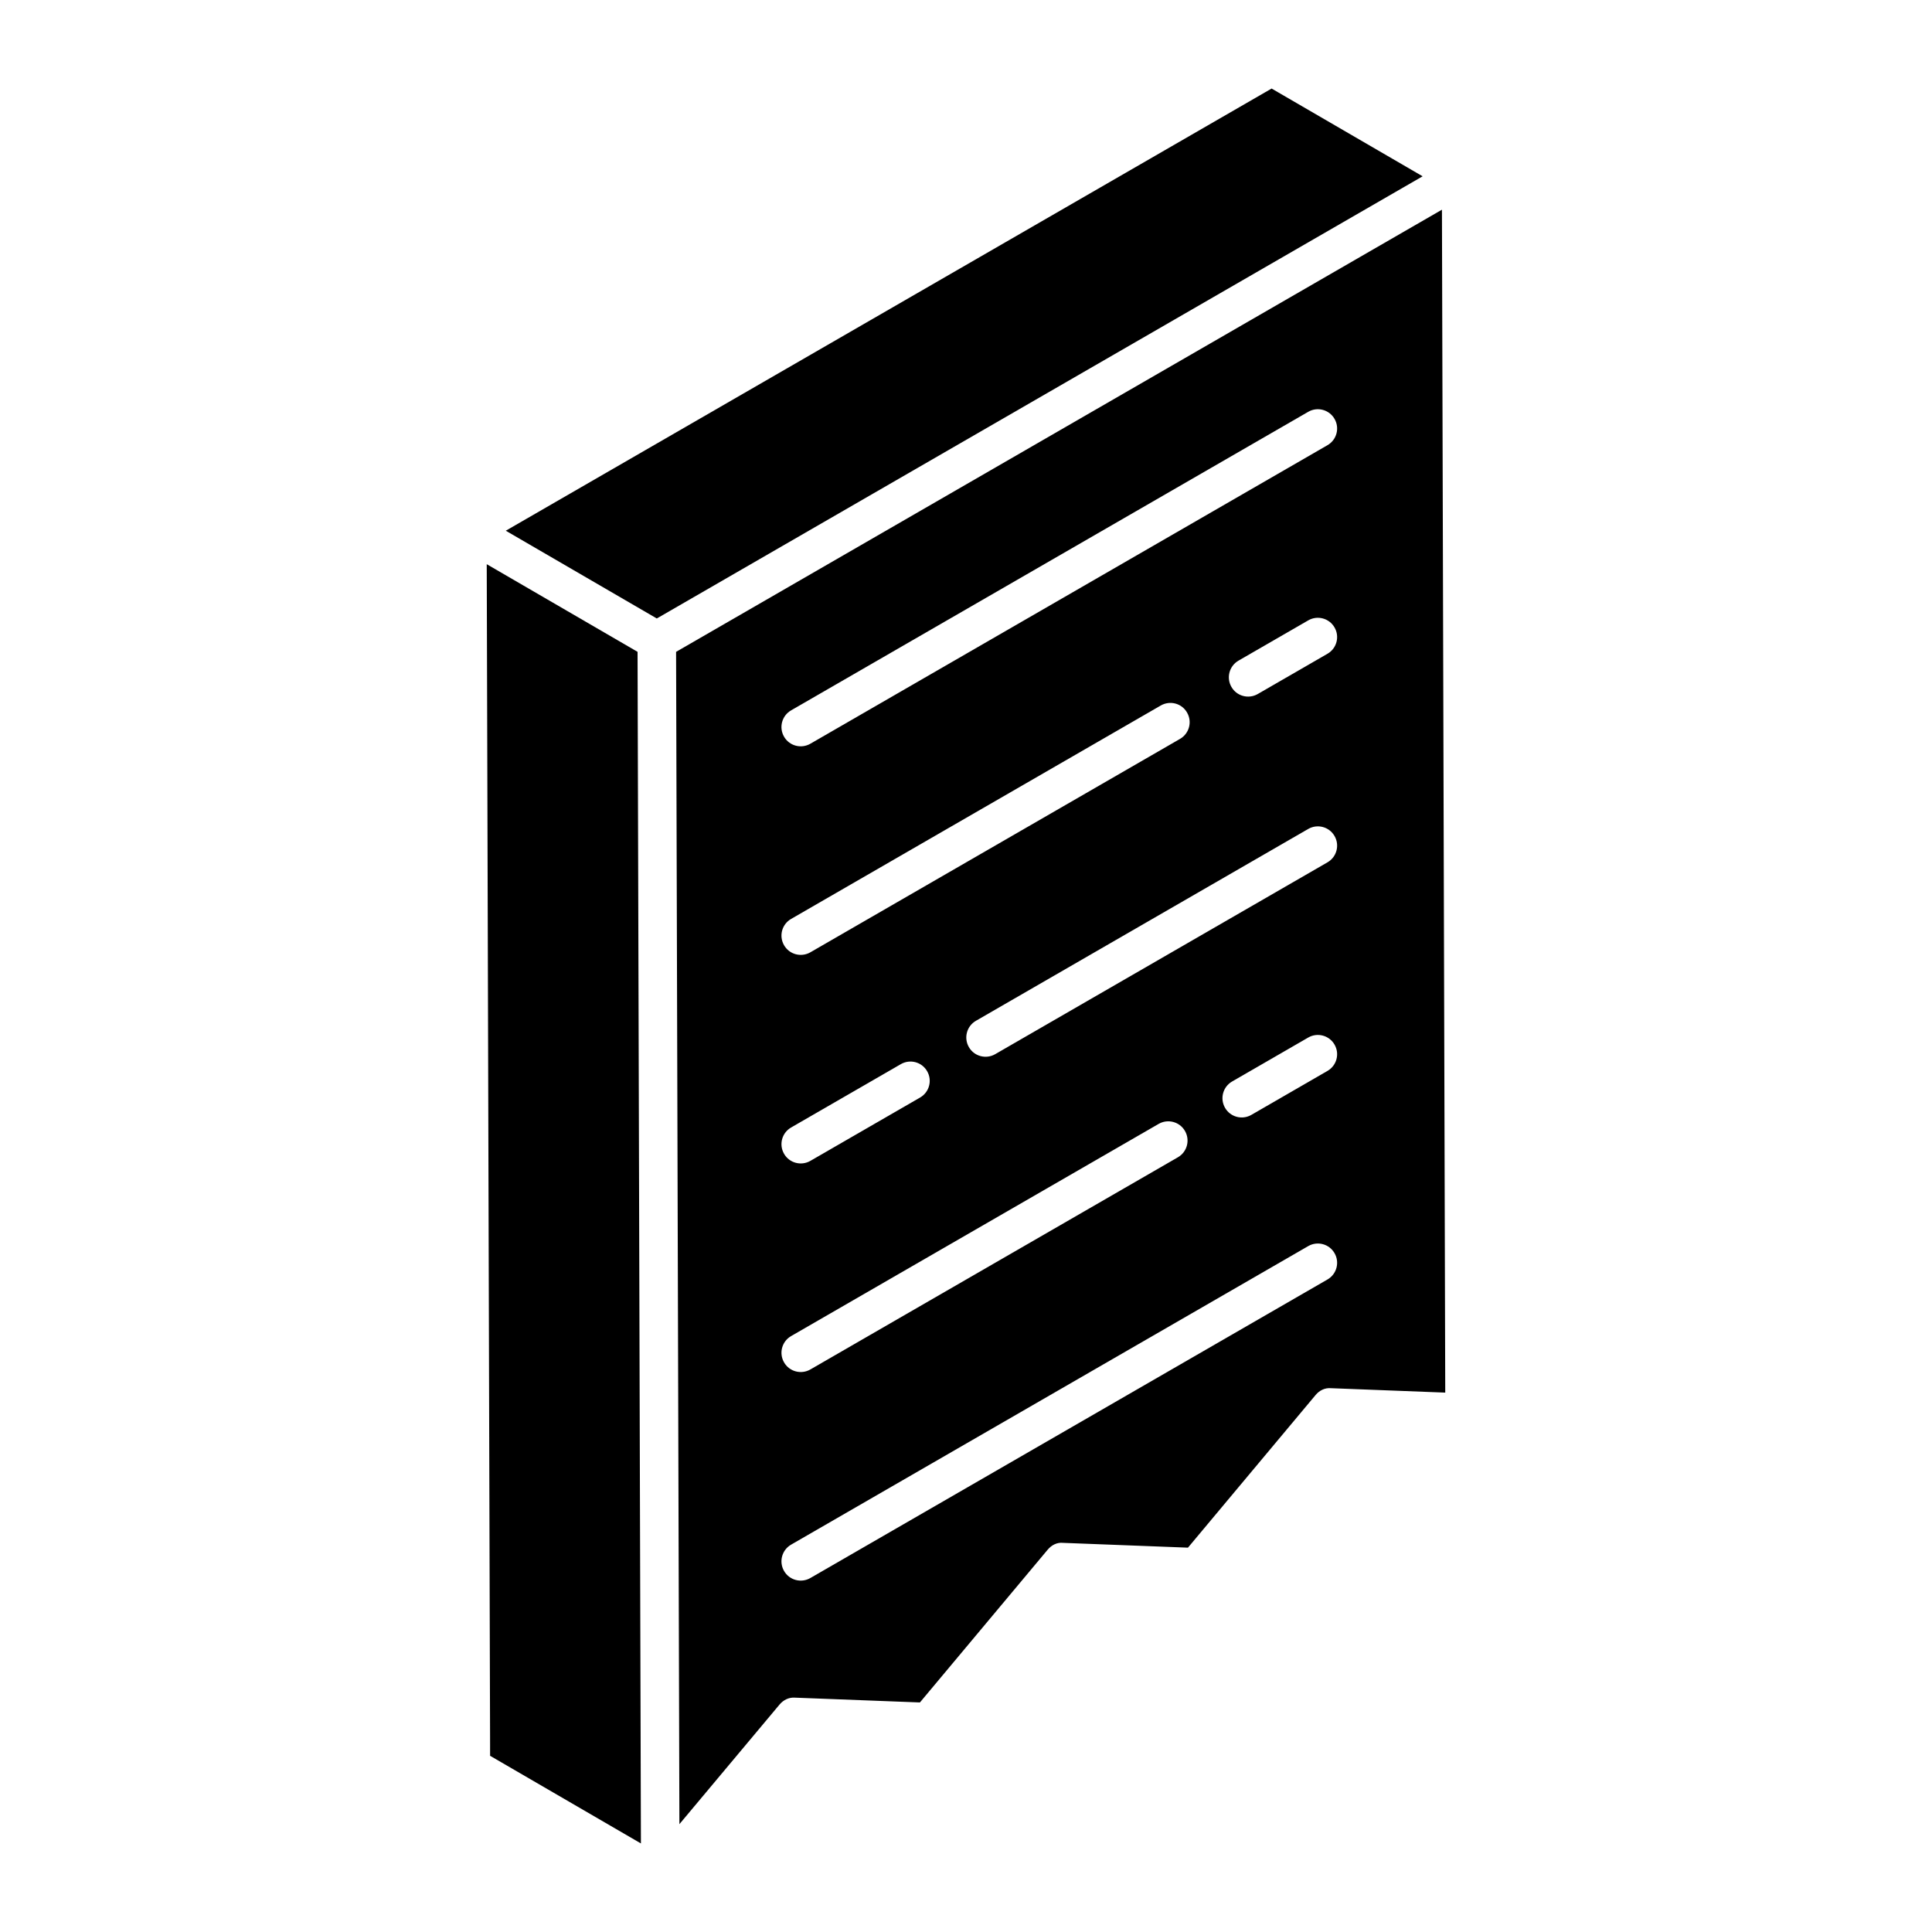
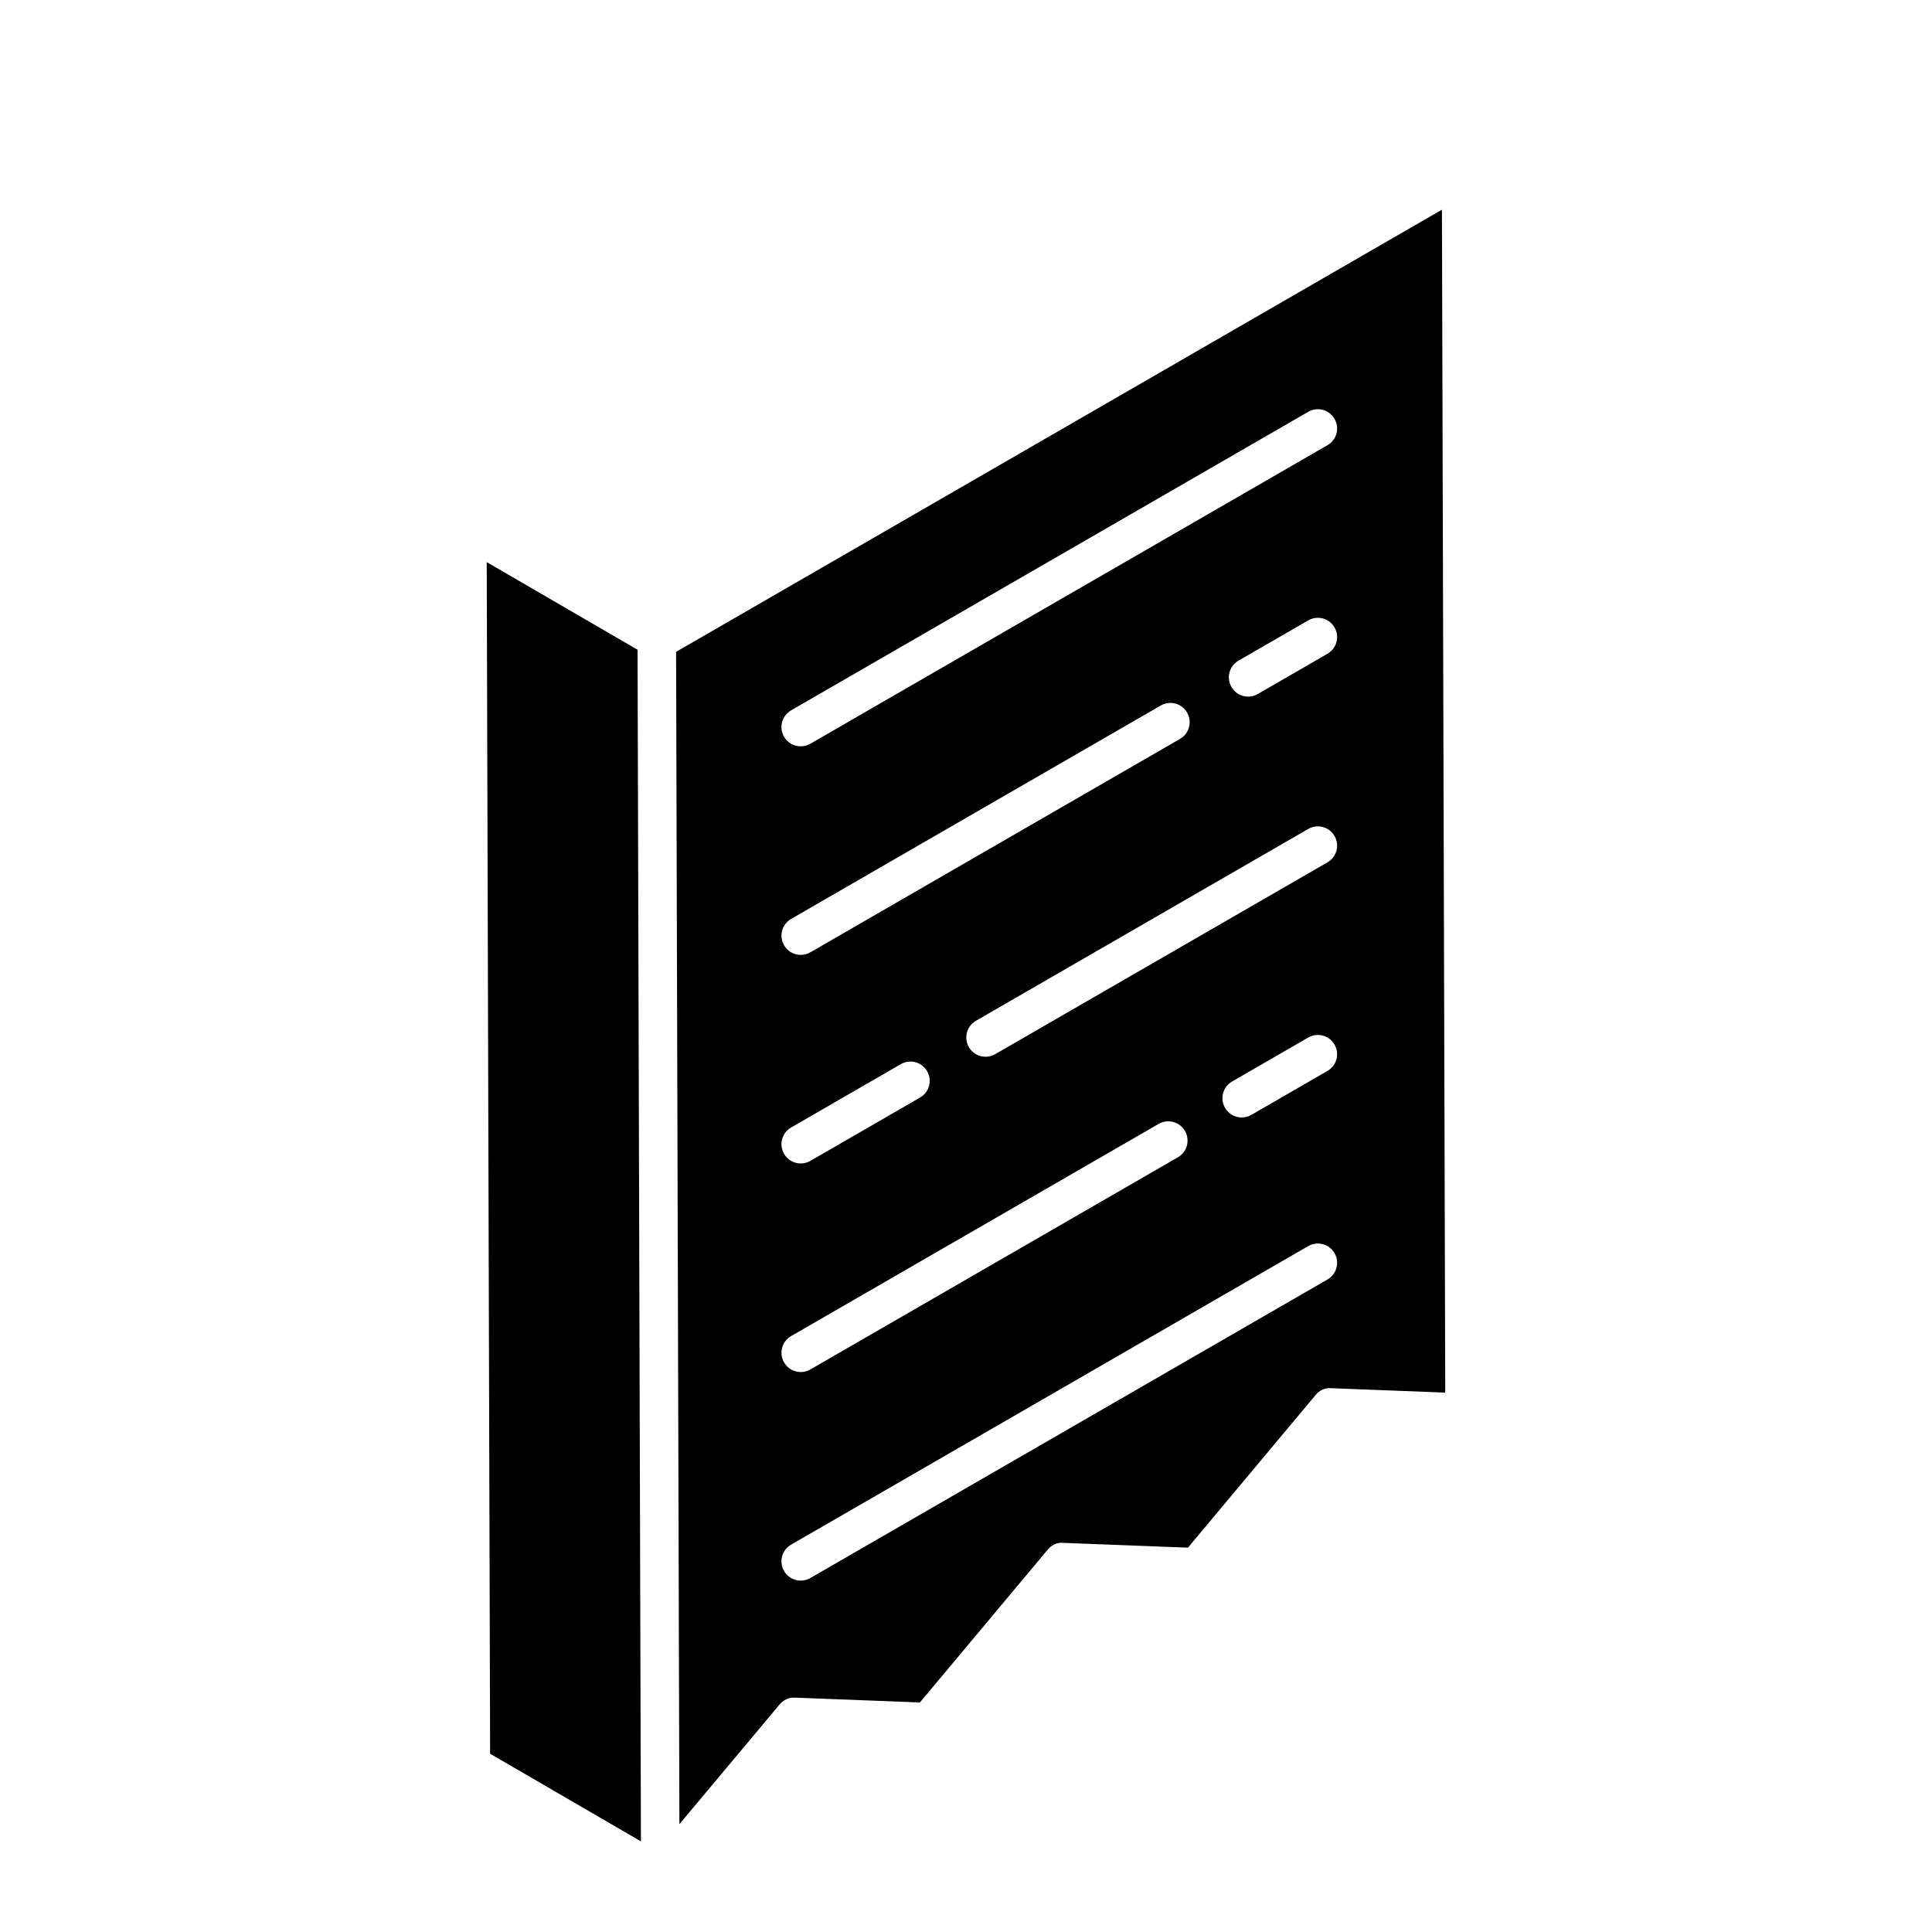
<svg xmlns="http://www.w3.org/2000/svg" fill="#000000" width="800px" height="800px" version="1.1" viewBox="144 144 512 512">
  <g>
    <path d="m318.21 307.82-0.031 0.02z" />
-     <path d="m318.46 307.67c-0.031 0.016-0.066 0.039-0.09 0.051 0.039-0.023 0.094-0.055 0.129-0.074-0.012 0.008-0.023 0.016-0.039 0.023 2.988-1.727 29.629-17.105 202.55-116.95l-40.02-23.254-202.95 117.18 40.016 23.254c0.031-0.02 0.047-0.027 0.074-0.043-0.039 0.023-0.02 0.012 0.043-0.023-0.008 0.004-0.016 0.008-0.023 0.012 0.02-0.012 0.035-0.02 0.055-0.031 0.07-0.039 0.156-0.086 0.254-0.145z" />
    <path d="m273.88 607.15v-0.598-0.16c0 0.391 0.004 0.793 0.004 1.172v-0.285c-0.004-0.043-0.004-0.086-0.004-0.129z" />
    <path d="m526.13 199.57c-48.082 27.762-155.27 89.641-202.96 117.18 0.344 121.99 0.57 201.86 0.879 310.67l26.539-31.699c1.016-1.215 2.512-1.961 4.117-1.824l33.082 1.27 33.848-40.469c1.016-1.215 2.461-2.004 4.117-1.824l33.07 1.27 33.809-40.434c1.016-1.223 2.461-1.973 4.117-1.824l30.258 1.168zm-172.48 243.23 29.082-16.789c2.441-1.41 5.562-0.59 6.969 1.871 1.414 2.441 0.578 5.562-1.863 6.973l-29.082 16.789c-2.457 1.41-5.578 0.562-6.969-1.871-1.418-2.441-0.582-5.562 1.863-6.973zm0-55.273 97.965-56.559c2.441-1.41 5.574-0.59 6.969 1.871 1.414 2.441 0.578 5.562-1.863 6.973l-97.965 56.559c-2.457 1.41-5.578 0.562-6.969-1.871-1.418-2.441-0.582-5.562 1.863-6.973zm0 110.55 97.406-56.234c2.422-1.402 5.562-0.582 6.969 1.871 1.414 2.441 0.578 5.562-1.863 6.973l-97.406 56.234c-2.457 1.41-5.578 0.562-6.969-1.871-1.418-2.441-0.582-5.562 1.863-6.973zm142.15-15.004-137.05 79.121c-2.457 1.41-5.578 0.562-6.969-1.871-1.414-2.441-0.578-5.562 1.863-6.973l137.05-79.121c2.434-1.406 5.562-0.582 6.969 1.871 1.418 2.441 0.578 5.562-1.863 6.973zm0-55.273-20.18 11.656c-2.457 1.41-5.578 0.562-6.969-1.871-1.414-2.441-0.578-5.562 1.863-6.973l20.18-11.656c2.434-1.406 5.562-0.582 6.969 1.871 1.418 2.441 0.578 5.559-1.863 6.973zm0-55.277-88.066 50.844c-2.457 1.41-5.578 0.562-6.969-1.871-1.414-2.441-0.578-5.562 1.863-6.973l88.066-50.844c2.434-1.406 5.562-0.582 6.969 1.871 1.418 2.441 0.578 5.562-1.863 6.973zm0-55.273-18.484 10.672c-2.457 1.41-5.578 0.562-6.969-1.871-1.414-2.441-0.578-5.562 1.863-6.973l18.484-10.672c2.434-1.41 5.562-0.578 6.969 1.871 1.418 2.441 0.578 5.562-1.863 6.973zm0-55.273-137.05 79.121c-2.457 1.41-5.578 0.562-6.969-1.871-1.414-2.441-0.578-5.562 1.863-6.973l137.05-79.121c2.434-1.41 5.562-0.578 6.969 1.871 1.418 2.441 0.578 5.562-1.863 6.973z" />
-     <path d="m272.99 293.52c0.645 227 0.836 293.82 0.883 310.75v-0.043 0.508-0.016 0.062c0 0.348 0.004 0.879 0.004 1.609v-0.125 0.285 0.598 0.133 0.402-0.117c0 0.512 0.004 0.906 0.004 1.188v-0.059 0.234 0.375l39.969 23.227c-0.215-75.812-0.68-241.16-0.891-315.79 2.074 1.203-38.934-22.621-39.969-23.223zm0.895 314.28v0.387-0.387z" />
+     <path d="m272.99 293.52c0.645 227 0.836 293.82 0.883 310.75v-0.043 0.508-0.016 0.062c0 0.348 0.004 0.879 0.004 1.609v-0.125 0.285 0.598 0.133 0.402-0.117c0 0.512 0.004 0.906 0.004 1.188l39.969 23.227c-0.215-75.812-0.68-241.16-0.891-315.79 2.074 1.203-38.934-22.621-39.969-23.223zm0.895 314.28v0.387-0.387z" />
  </g>
</svg>